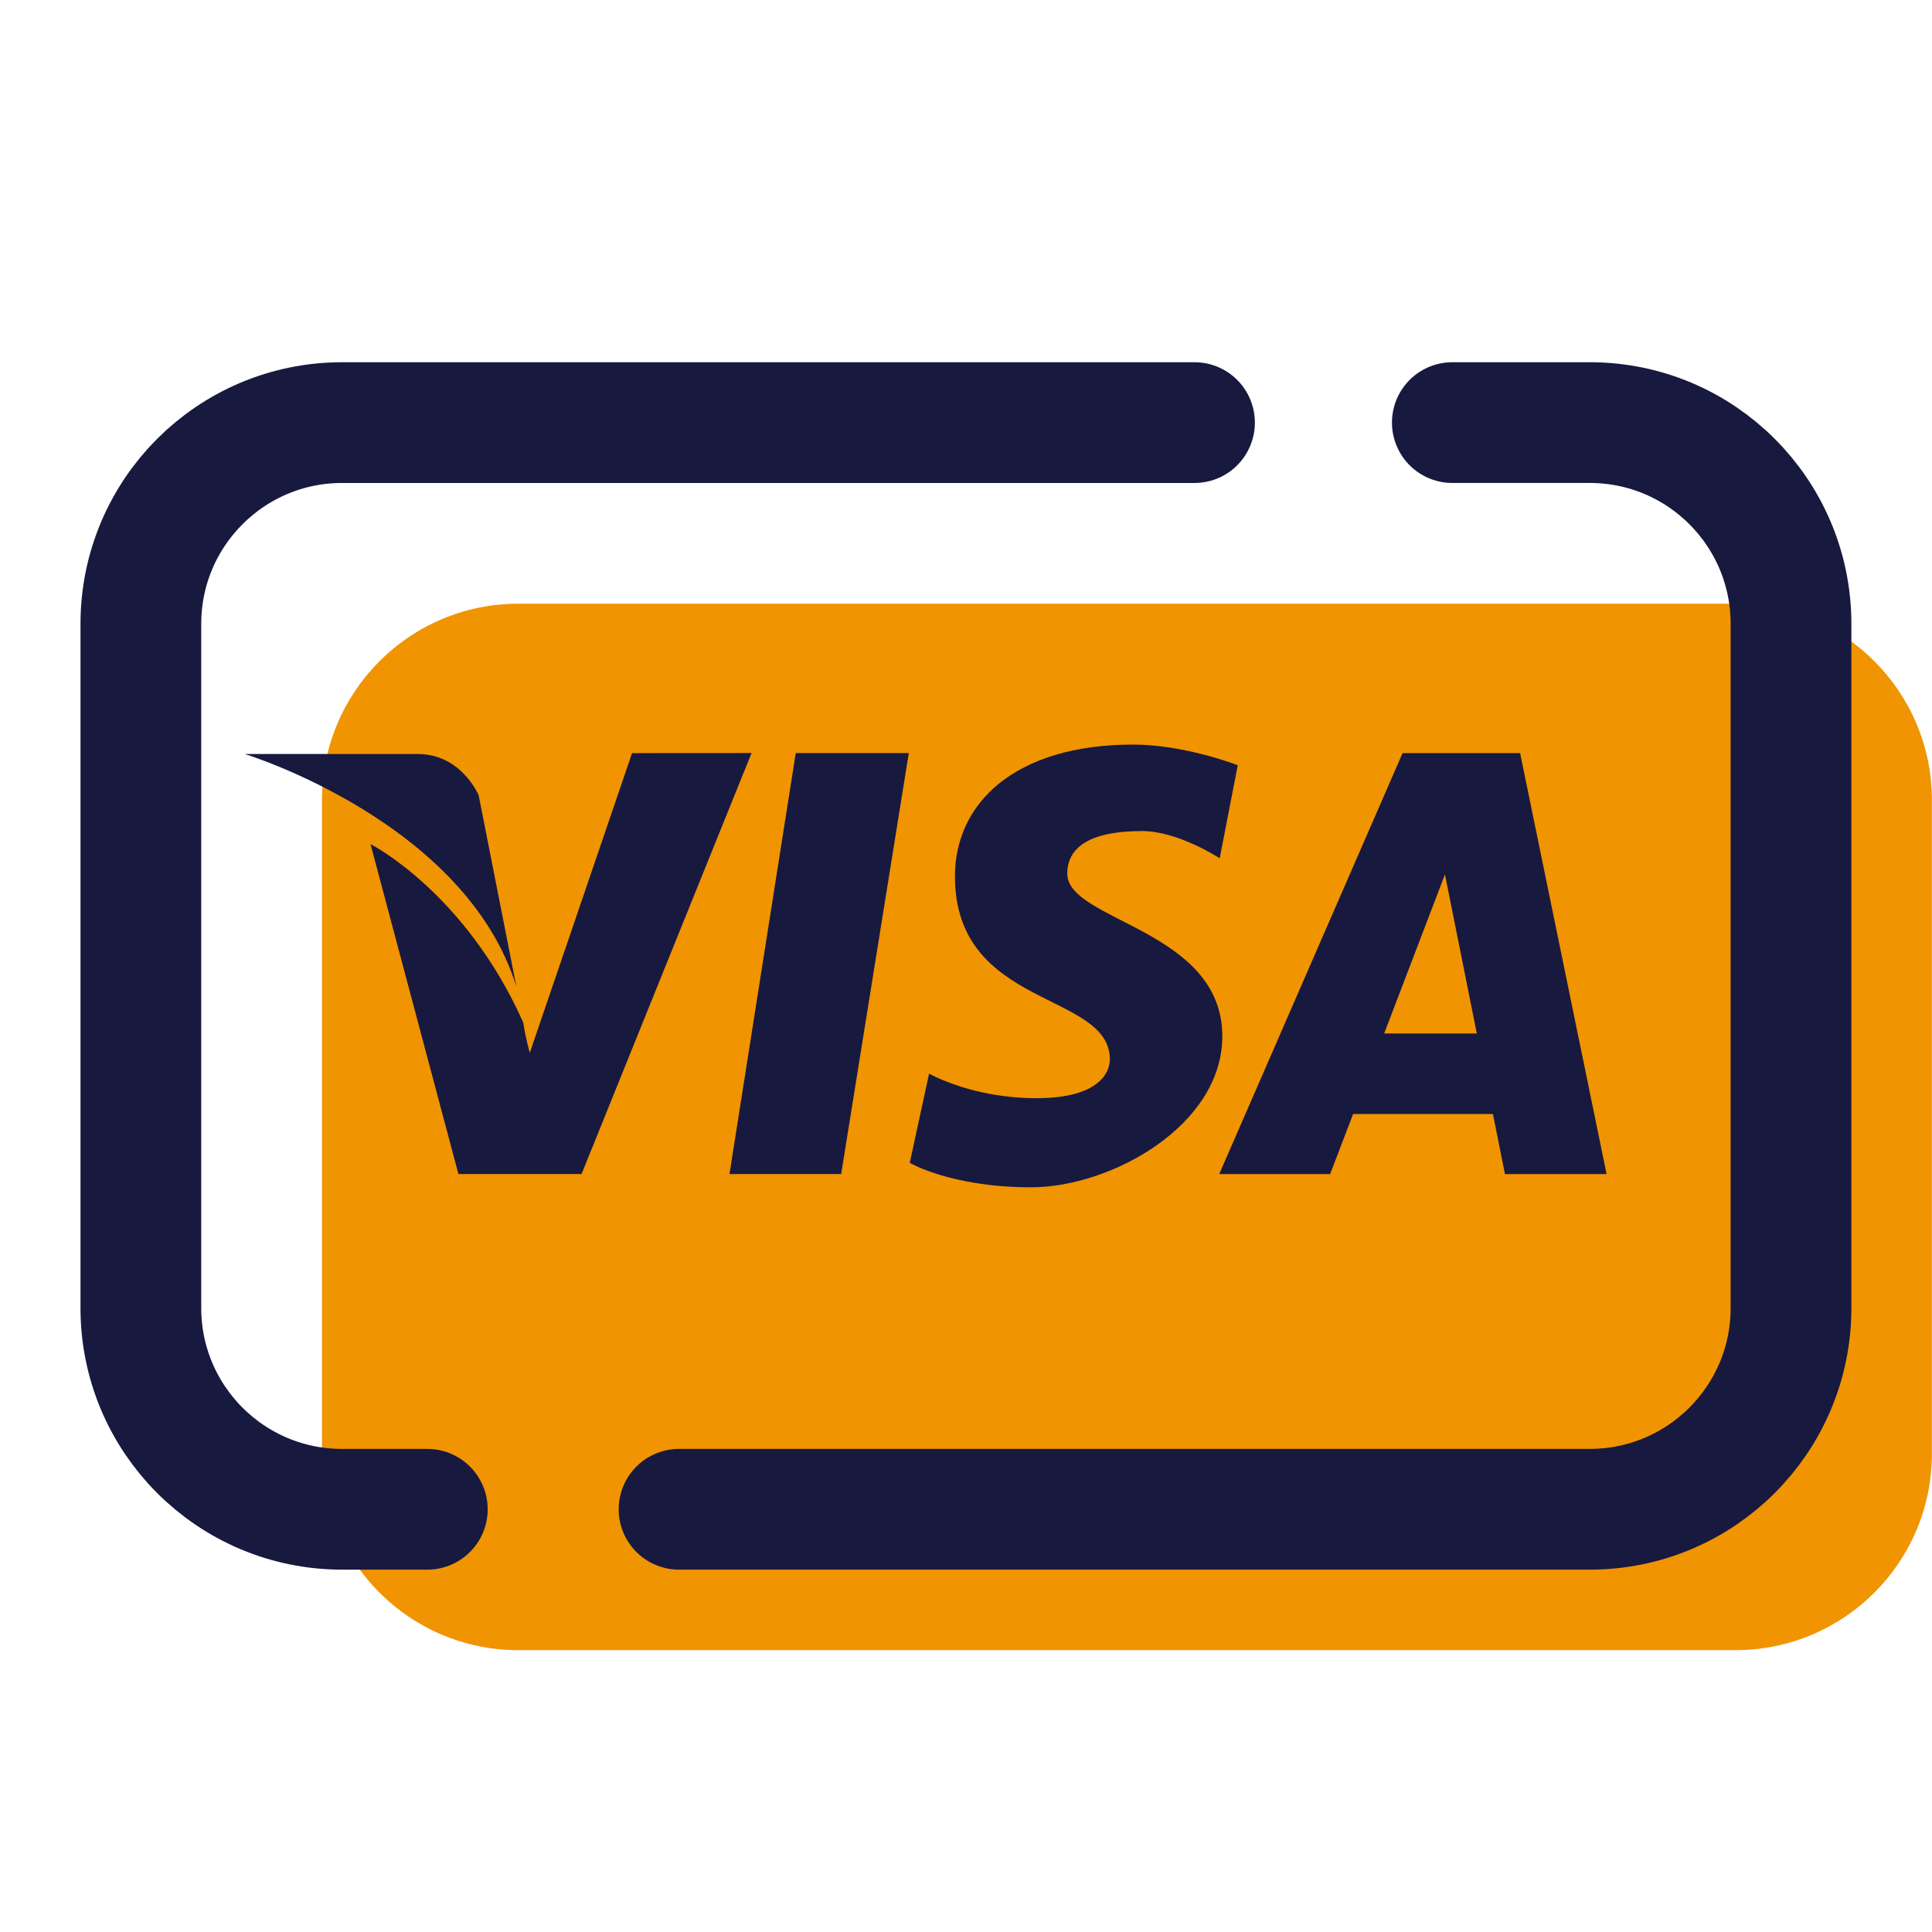
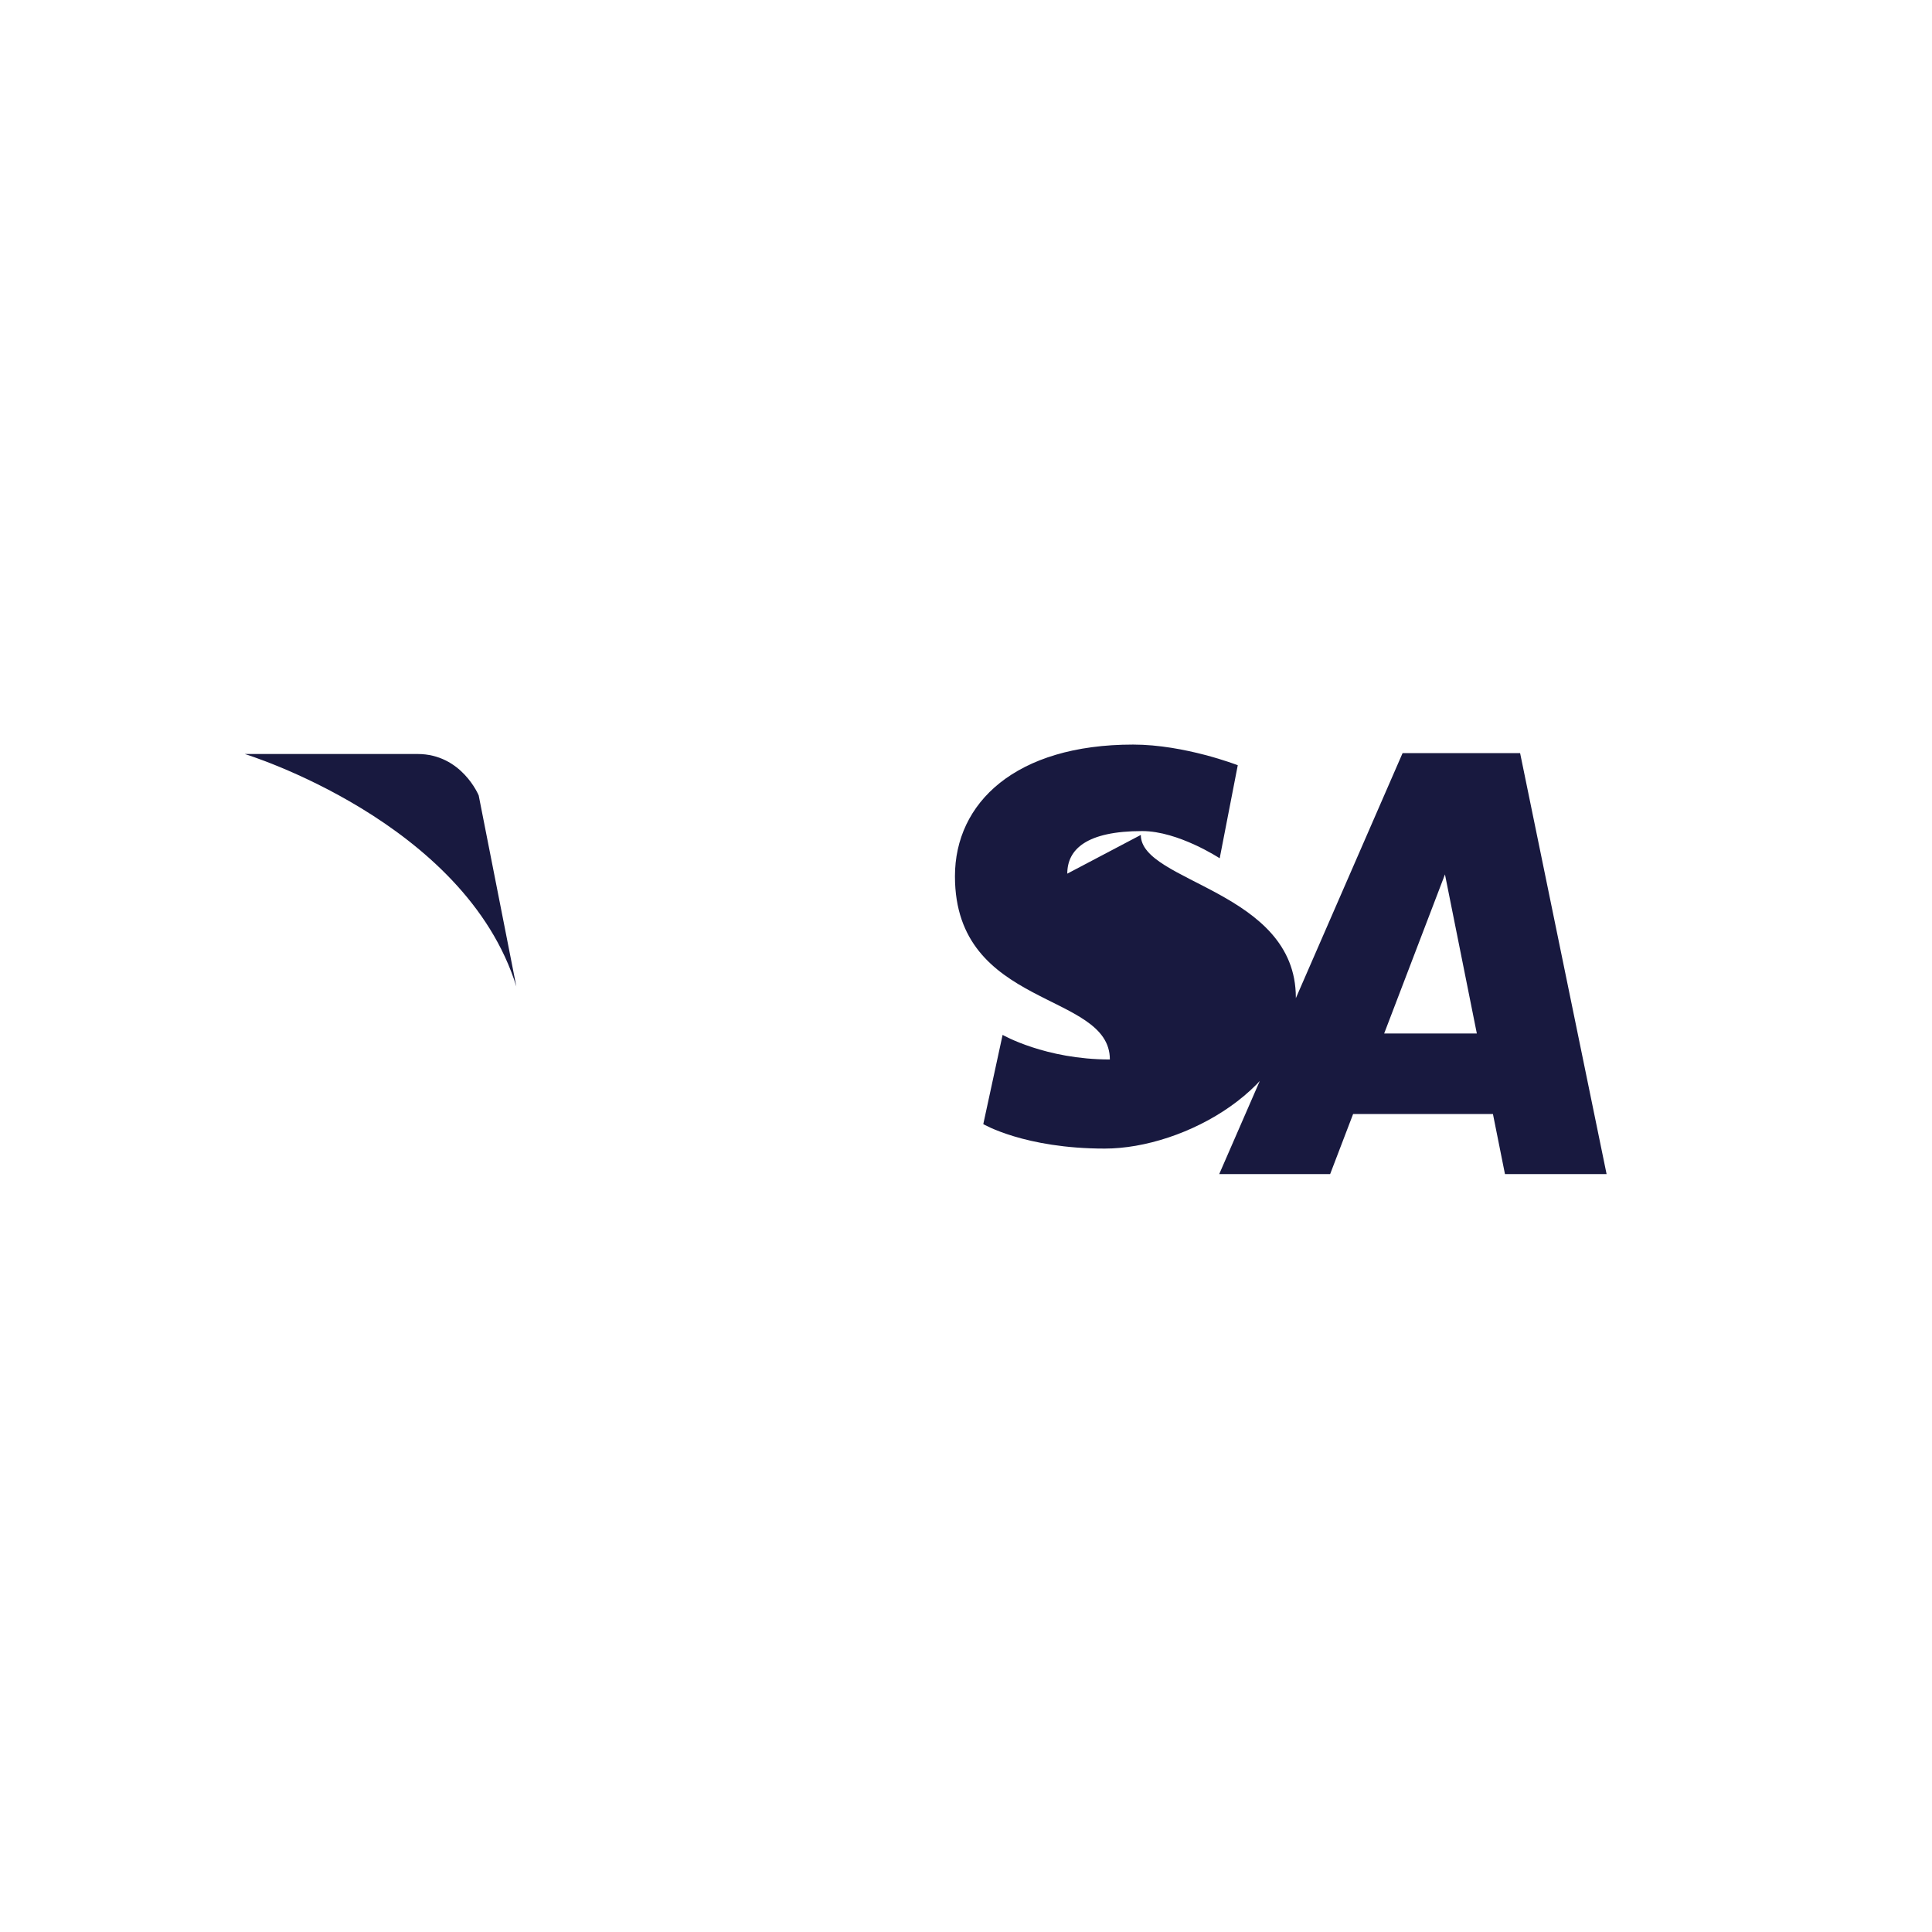
<svg xmlns="http://www.w3.org/2000/svg" viewBox="0,0,256,256" width="48px" height="48px" fill-rule="nonzero">
  <g fill="none" fill-rule="nonzero" stroke="none" stroke-width="none" stroke-linecap="none" stroke-linejoin="none" stroke-miterlimit="10" stroke-dasharray="" stroke-dashoffset="0" font-family="none" font-weight="none" font-size="none" text-anchor="none" style="mix-blend-mode: normal">
    <g transform="scale(5.333,5.333)">
-       <path d="M43.122,41h-30.244c-2.694,0 -4.878,-2.184 -4.878,-4.878v-16.244c0,-2.694 2.184,-4.878 4.878,-4.878h30.244c2.694,0 4.878,2.184 4.878,4.878v16.244c0,2.694 -2.184,4.878 -4.878,4.878z" fill="#f09402" stroke="none" stroke-width="1" stroke-linecap="butt" stroke-linejoin="miter" />
-       <path d="M36.085,10.5h3.415c2.761,0 5,2.239 5,5v17c0,2.761 -2.239,5 -5,5h-22.628" fill="none" stroke="#18193f" stroke-width="3" stroke-linecap="round" stroke-linejoin="round" />
-       <path d="M10.617,37.5h-2.117c-2.761,0 -5,-2.239 -5,-5v-17c0,-2.761 2.239,-5 5,-5h21.179" fill="none" stroke="#18193f" stroke-width="3" stroke-linecap="round" stroke-linejoin="round" />
-       <path d="M15.704,18.712l-2.541,7.448c0,0 -0.102,-0.361 -0.163,-0.756c-1.447,-3.242 -3.794,-4.431 -3.794,-4.431l2.184,8.197h3.06l4.224,-10.46l-2.97,0.002zM18.125,29.171h2.775l1.68,-10.46h-2.809z" fill="#18193f" stroke="none" stroke-width="1" stroke-linecap="butt" stroke-linejoin="miter" />
-       <path d="M12.829,24.51l-0.935,-4.746c0,0 -0.422,-1.03 -1.519,-1.03c-1.098,0 -4.294,0 -4.294,0c0,0 5.474,1.672 6.748,5.776zM26.518,21.707c0,-0.606 0.481,-1.058 1.862,-1.058c0.897,0 1.925,0.676 1.925,0.676l0.449,-2.312c0,0 -1.315,-0.513 -2.6,-0.513c-2.92,0 -4.427,1.444 -4.427,3.272c0,3.304 3.849,2.853 3.849,4.552c0,0.288 -0.225,0.962 -1.827,0.962c-1.606,0 -2.665,-0.611 -2.665,-0.611l-0.48,2.217c0,0 1.028,0.608 3.017,0.608c1.989,0 4.749,-1.539 4.749,-3.753c-0.001,-2.661 -3.852,-2.854 -3.852,-4.04zM37.769,18.712h-2.92l-4.556,10.46h2.756l0.571,-1.493h3.474l0.299,1.493h2.525zM34.391,25.679l1.511,-3.953l0.792,3.953z" fill="#18193f" stroke="none" stroke-width="1" stroke-linecap="butt" stroke-linejoin="miter" />
+       <path d="M12.829,24.51l-0.935,-4.746c0,0 -0.422,-1.03 -1.519,-1.03c-1.098,0 -4.294,0 -4.294,0c0,0 5.474,1.672 6.748,5.776zM26.518,21.707c0,-0.606 0.481,-1.058 1.862,-1.058c0.897,0 1.925,0.676 1.925,0.676l0.449,-2.312c0,0 -1.315,-0.513 -2.6,-0.513c-2.92,0 -4.427,1.444 -4.427,3.272c0,3.304 3.849,2.853 3.849,4.552c-1.606,0 -2.665,-0.611 -2.665,-0.611l-0.48,2.217c0,0 1.028,0.608 3.017,0.608c1.989,0 4.749,-1.539 4.749,-3.753c-0.001,-2.661 -3.852,-2.854 -3.852,-4.04zM37.769,18.712h-2.92l-4.556,10.46h2.756l0.571,-1.493h3.474l0.299,1.493h2.525zM34.391,25.679l1.511,-3.953l0.792,3.953z" fill="#18193f" stroke="none" stroke-width="1" stroke-linecap="butt" stroke-linejoin="miter" />
    </g>
  </g>
</svg>